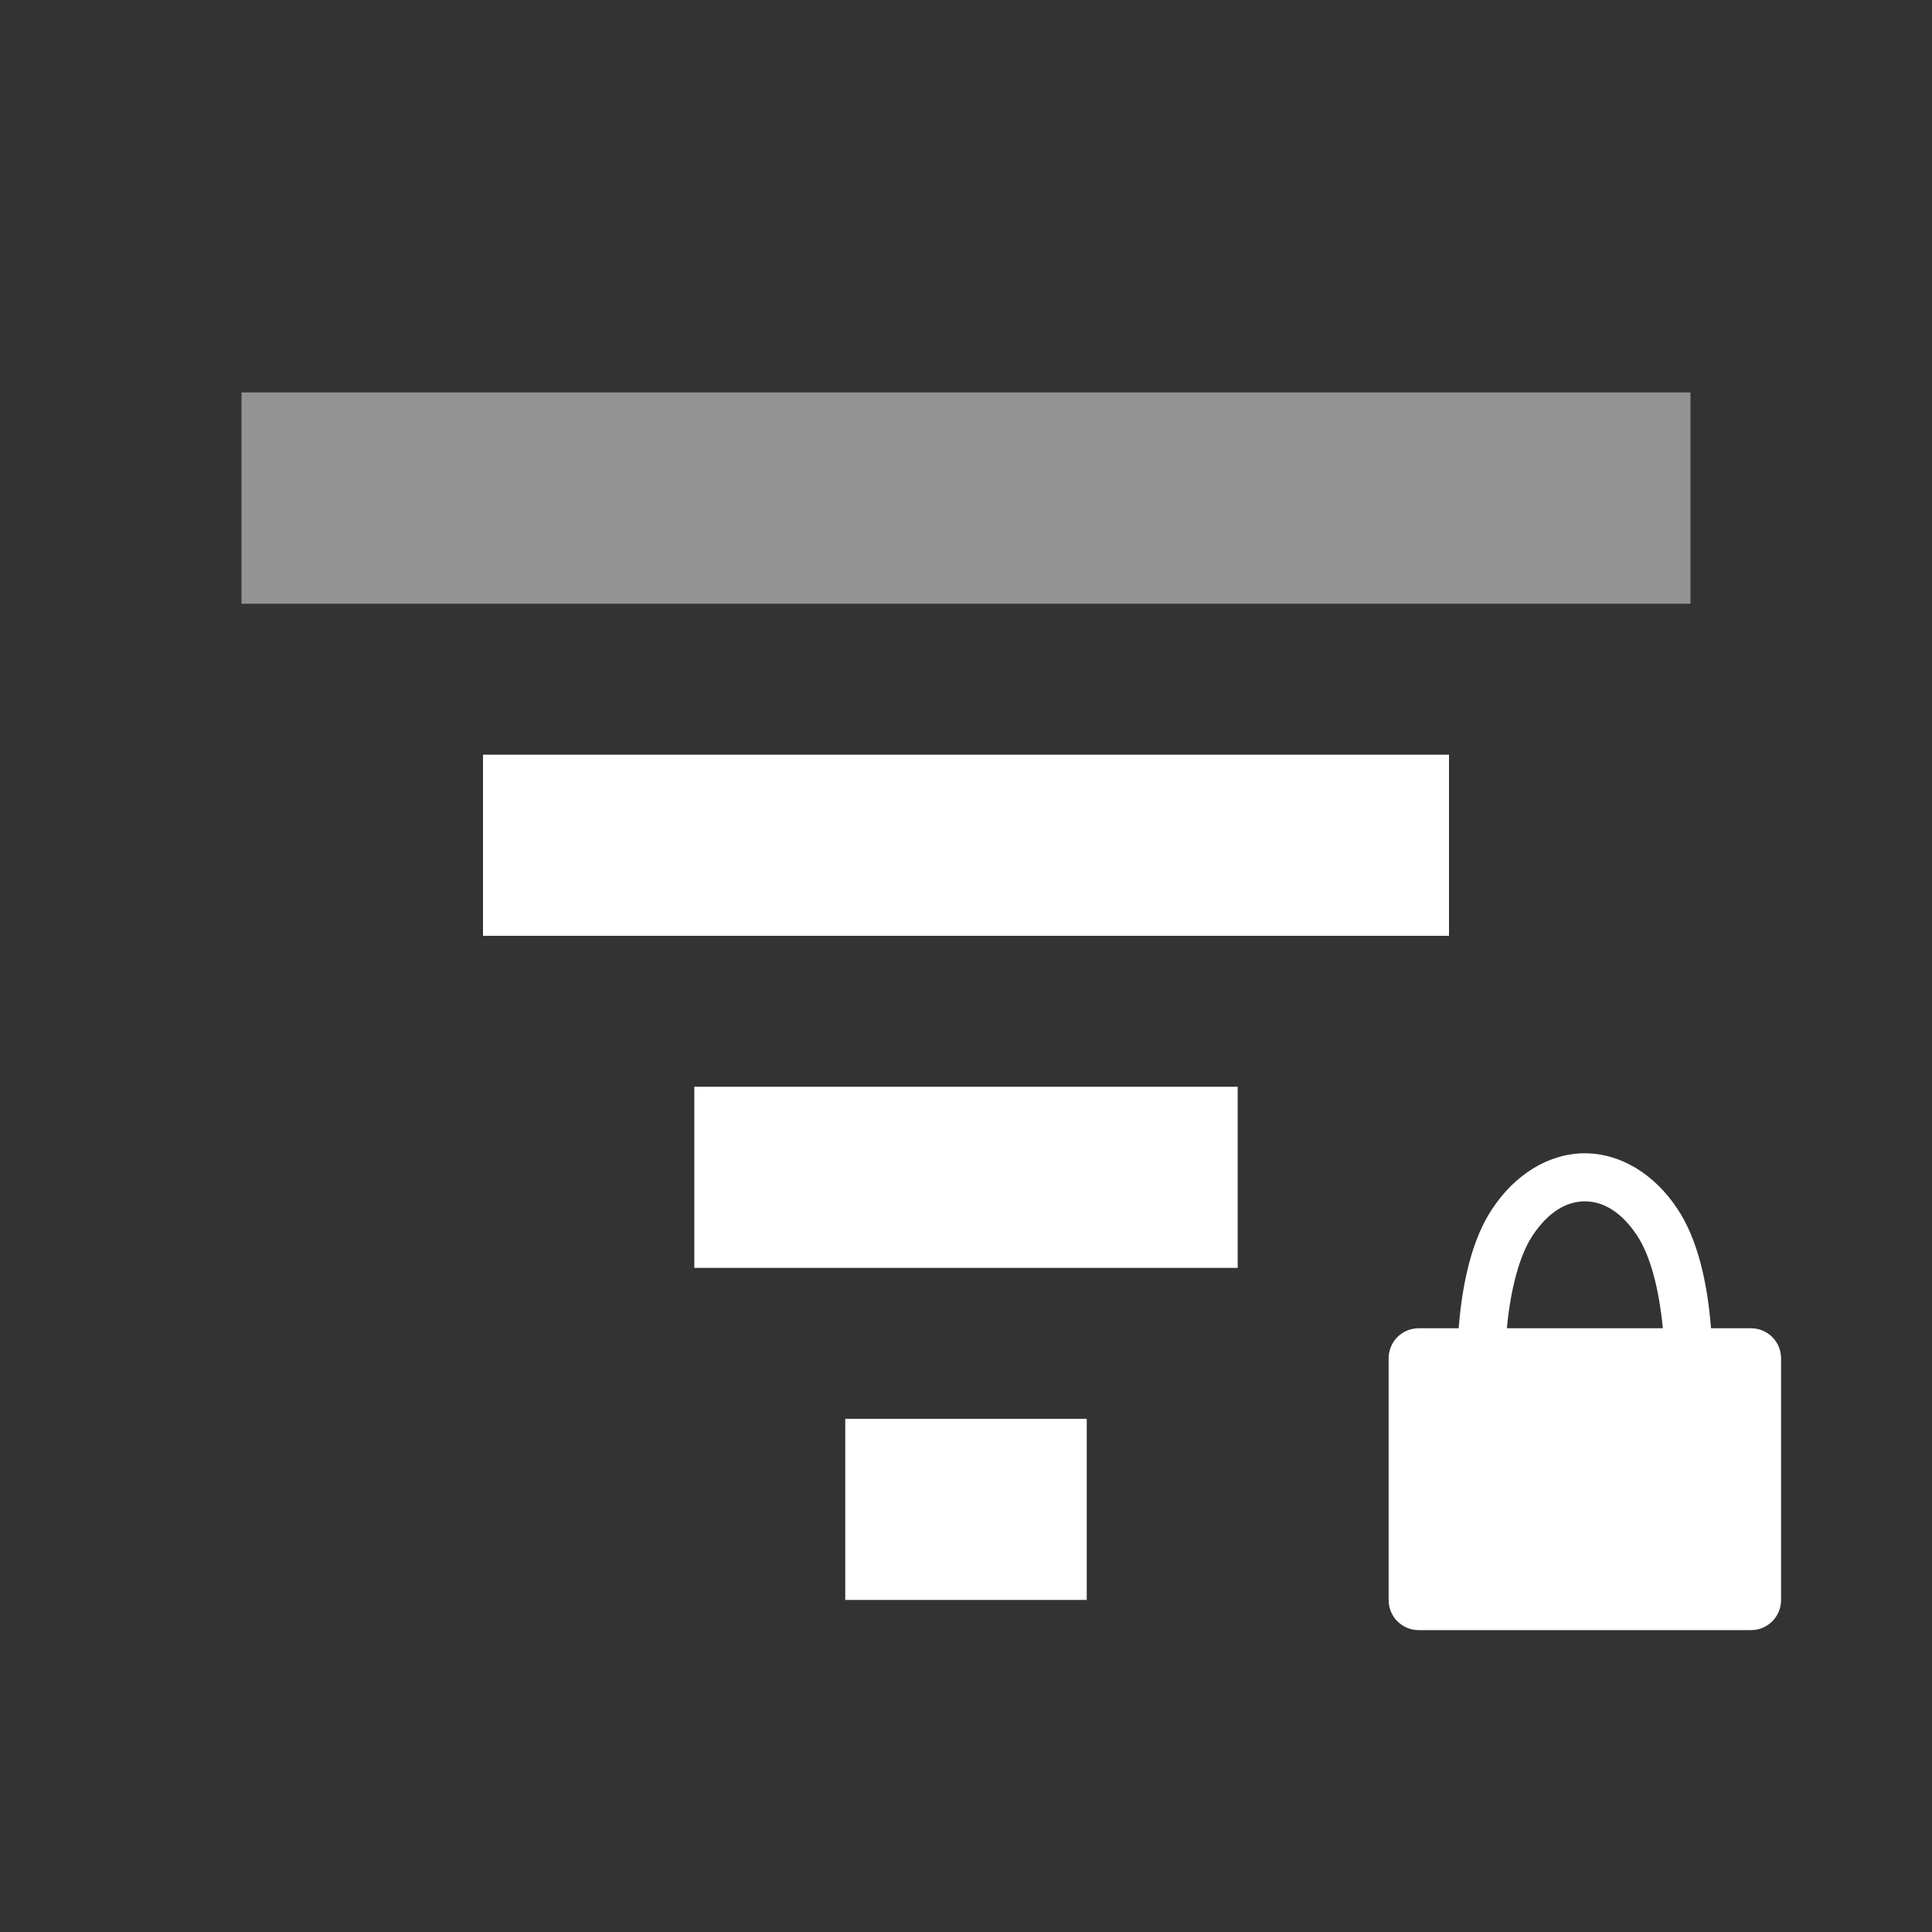
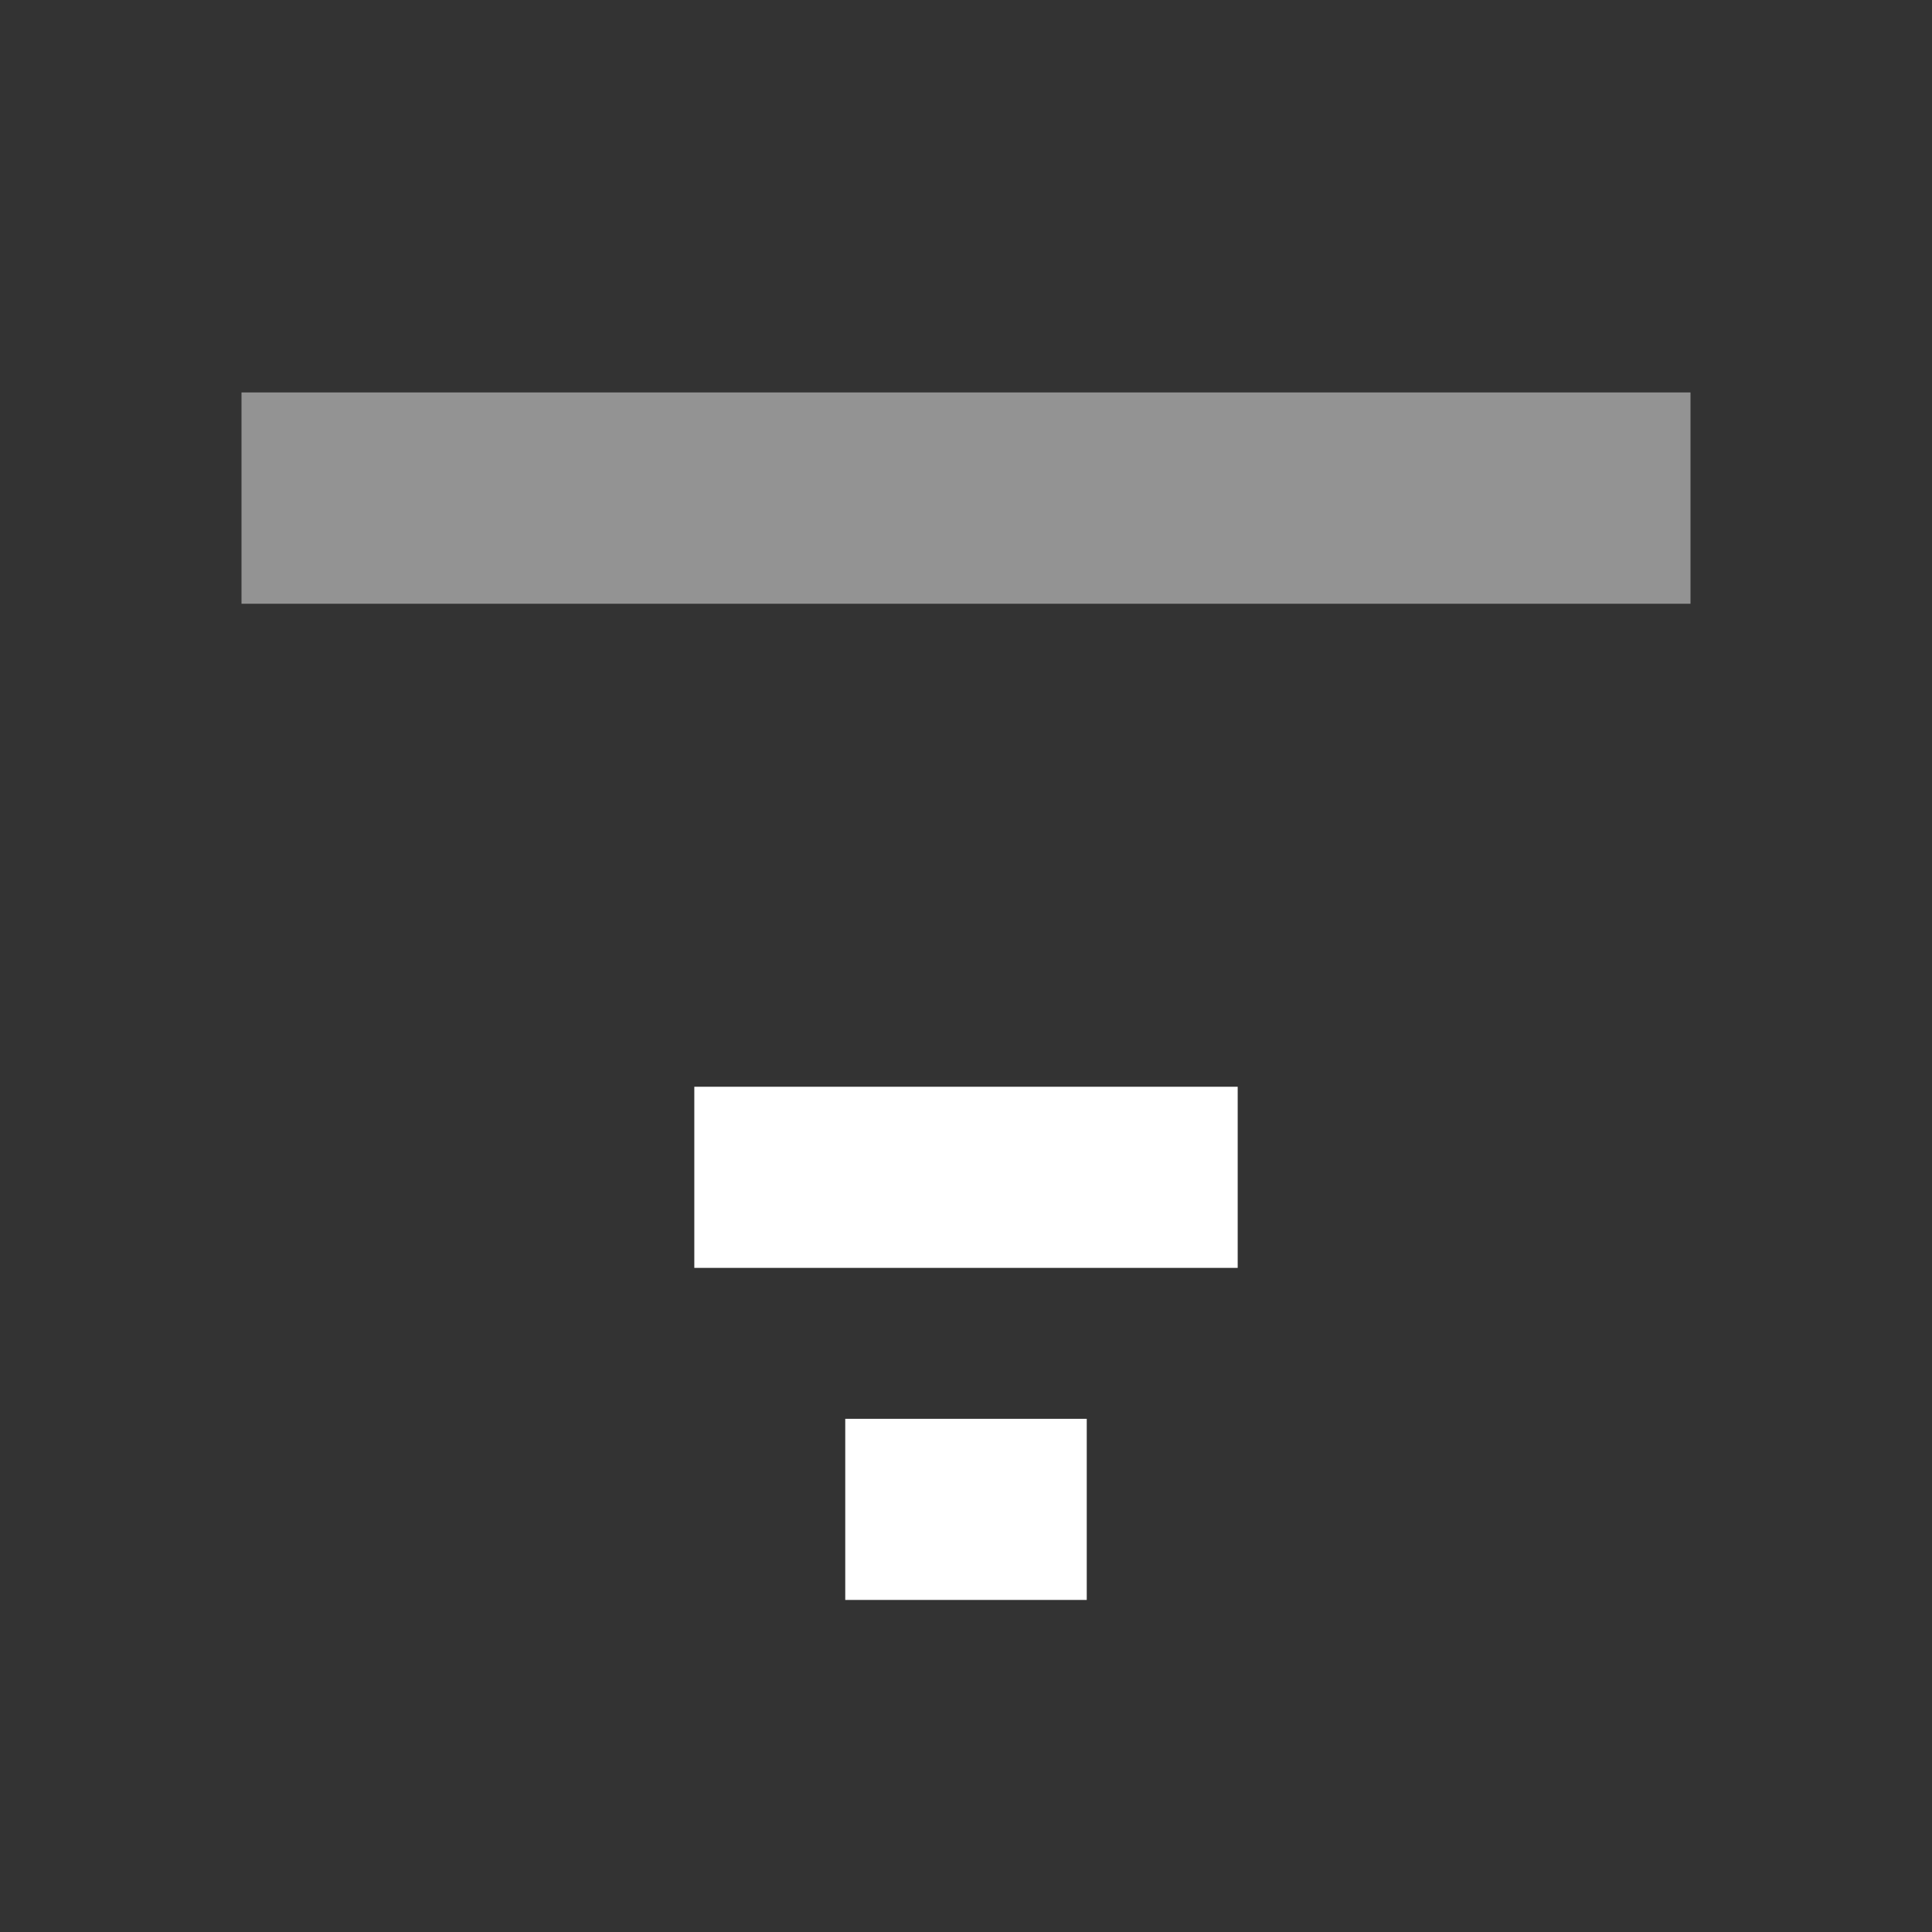
<svg xmlns="http://www.w3.org/2000/svg" xmlns:ns1="http://sodipodi.sourceforge.net/DTD/sodipodi-0.dtd" xmlns:ns2="http://www.inkscape.org/namespaces/inkscape" xmlns:xlink="http://www.w3.org/1999/xlink" version="1.0" width="16" height="16" id="svg4431" ns1:version="0.32" ns2:version="0.92.3 (2405546, 2018-03-11)" ns1:docname="nm-signal-75-secure.svg" ns2:output_extension="org.inkscape.output.svg.inkscape">
  <rect width="100%" height="100%" fill="#333333" stroke="none" />
  <ns1:namedview ns2:window-height="1017" ns2:window-width="1920" ns2:pageshadow="2" ns2:pageopacity="0" guidetolerance="10.0" gridtolerance="10.0" objecttolerance="10.0" borderopacity="1.0" bordercolor="#666666" pagecolor="#b1b1b1" id="base" showgrid="true" ns2:zoom="14.672466" ns2:cx="14.478481" ns2:cy="4.883482" ns2:window-x="0" ns2:window-y="30" ns2:current-layer="svg4431" ns2:window-maximized="1" showguides="false" ns2:measure-start="4,9.75" ns2:measure-end="2,9.75">
    <ns2:grid type="xygrid" id="grid839" spacingx="0.05" spacingy="0.05" />
  </ns1:namedview>
  <defs id="defs4433">
    <linearGradient id="linearGradient3587-6-5">
      <stop id="stop3589-9-2" style="stop-color:#000000;stop-opacity:1" offset="0" />
      <stop id="stop3591-7-4" style="stop-color:#363636;stop-opacity:1" offset="1" />
    </linearGradient>
    <linearGradient x1="50.926" y1="11.648" x2="73.987" y2="11.648" id="linearGradient2390" xlink:href="#linearGradient3587-6-5" gradientUnits="userSpaceOnUse" gradientTransform="matrix(0,0.781,-0.734,0,28.209,-37.75)" />
    <linearGradient x1="9" y1="3" x2="9" y2="21" id="linearGradient2393" xlink:href="#linearGradient3587-6-5" gradientUnits="userSpaceOnUse" gradientTransform="translate(-2,-1)" />
    <linearGradient x1="50.926" y1="11.648" x2="73.987" y2="11.648" id="linearGradient3261" xlink:href="#linearGradient3587-6-5" gradientUnits="userSpaceOnUse" gradientTransform="matrix(0,0.781,-0.762,0,29.874,-36.75)" />
  </defs>
  <rect style="opacity:1;fill:#ffffff;fill-opacity:1;stroke:none;stroke-width:2;stroke-linecap:butt;stroke-linejoin:round;stroke-miterlimit:4;stroke-dasharray:none;stroke-opacity:1" id="rect825" width="2" height="1.5" x="7" y="11.75" />
  <rect style="opacity:1;fill:#ffffff;fill-opacity:0.471;stroke:none;stroke-width:2;stroke-linecap:butt;stroke-linejoin:round;stroke-miterlimit:4;stroke-dasharray:none;stroke-opacity:1" id="rect827" width="12" height="1.75" x="2" y="3.25" />
-   <rect y="6.25" x="4" height="1.5" width="8" id="rect829" style="opacity:1;fill:#ffffff;fill-opacity:1;stroke:none;stroke-width:2;stroke-linecap:butt;stroke-linejoin:round;stroke-miterlimit:4;stroke-dasharray:none;stroke-opacity:1" />
  <rect style="opacity:1;fill:#ffffff;fill-opacity:1;stroke:none;stroke-width:2;stroke-linecap:butt;stroke-linejoin:round;stroke-miterlimit:4;stroke-dasharray:none;stroke-opacity:1" id="rect831" width="4.5" height="1.5" x="5.75" y="9" />
-   <path style="opacity:1;fill:#ffffff;fill-opacity:1;stroke:none;stroke-width:2;stroke-linecap:butt;stroke-linejoin:round;stroke-miterlimit:4;stroke-dasharray:none;stroke-opacity:1" d="M 13.125 9.551 C 12.83 9.551 12.547 9.723 12.355 10.016 C 12.197 10.256 12.112 10.599 12.08 11 L 11.75 11 C 11.611 11 11.5 11.111 11.5 11.25 L 11.5 13.25 C 11.5 13.389 11.611 13.5 11.75 13.5 L 14.5 13.5 C 14.639 13.5 14.75 13.389 14.75 13.25 L 14.75 11.25 C 14.75 11.111 14.639 11 14.5 11 L 14.17 11 C 14.138 10.599 14.053 10.256 13.895 10.016 C 13.703 9.723 13.42 9.551 13.125 9.551 z M 13.125 9.949 C 13.268 9.949 13.422 10.027 13.559 10.234 C 13.667 10.399 13.739 10.67 13.771 11 L 12.479 11 C 12.511 10.67 12.583 10.399 12.691 10.234 C 12.828 10.027 12.982 9.949 13.125 9.949 z " id="rect1231" />
</svg>